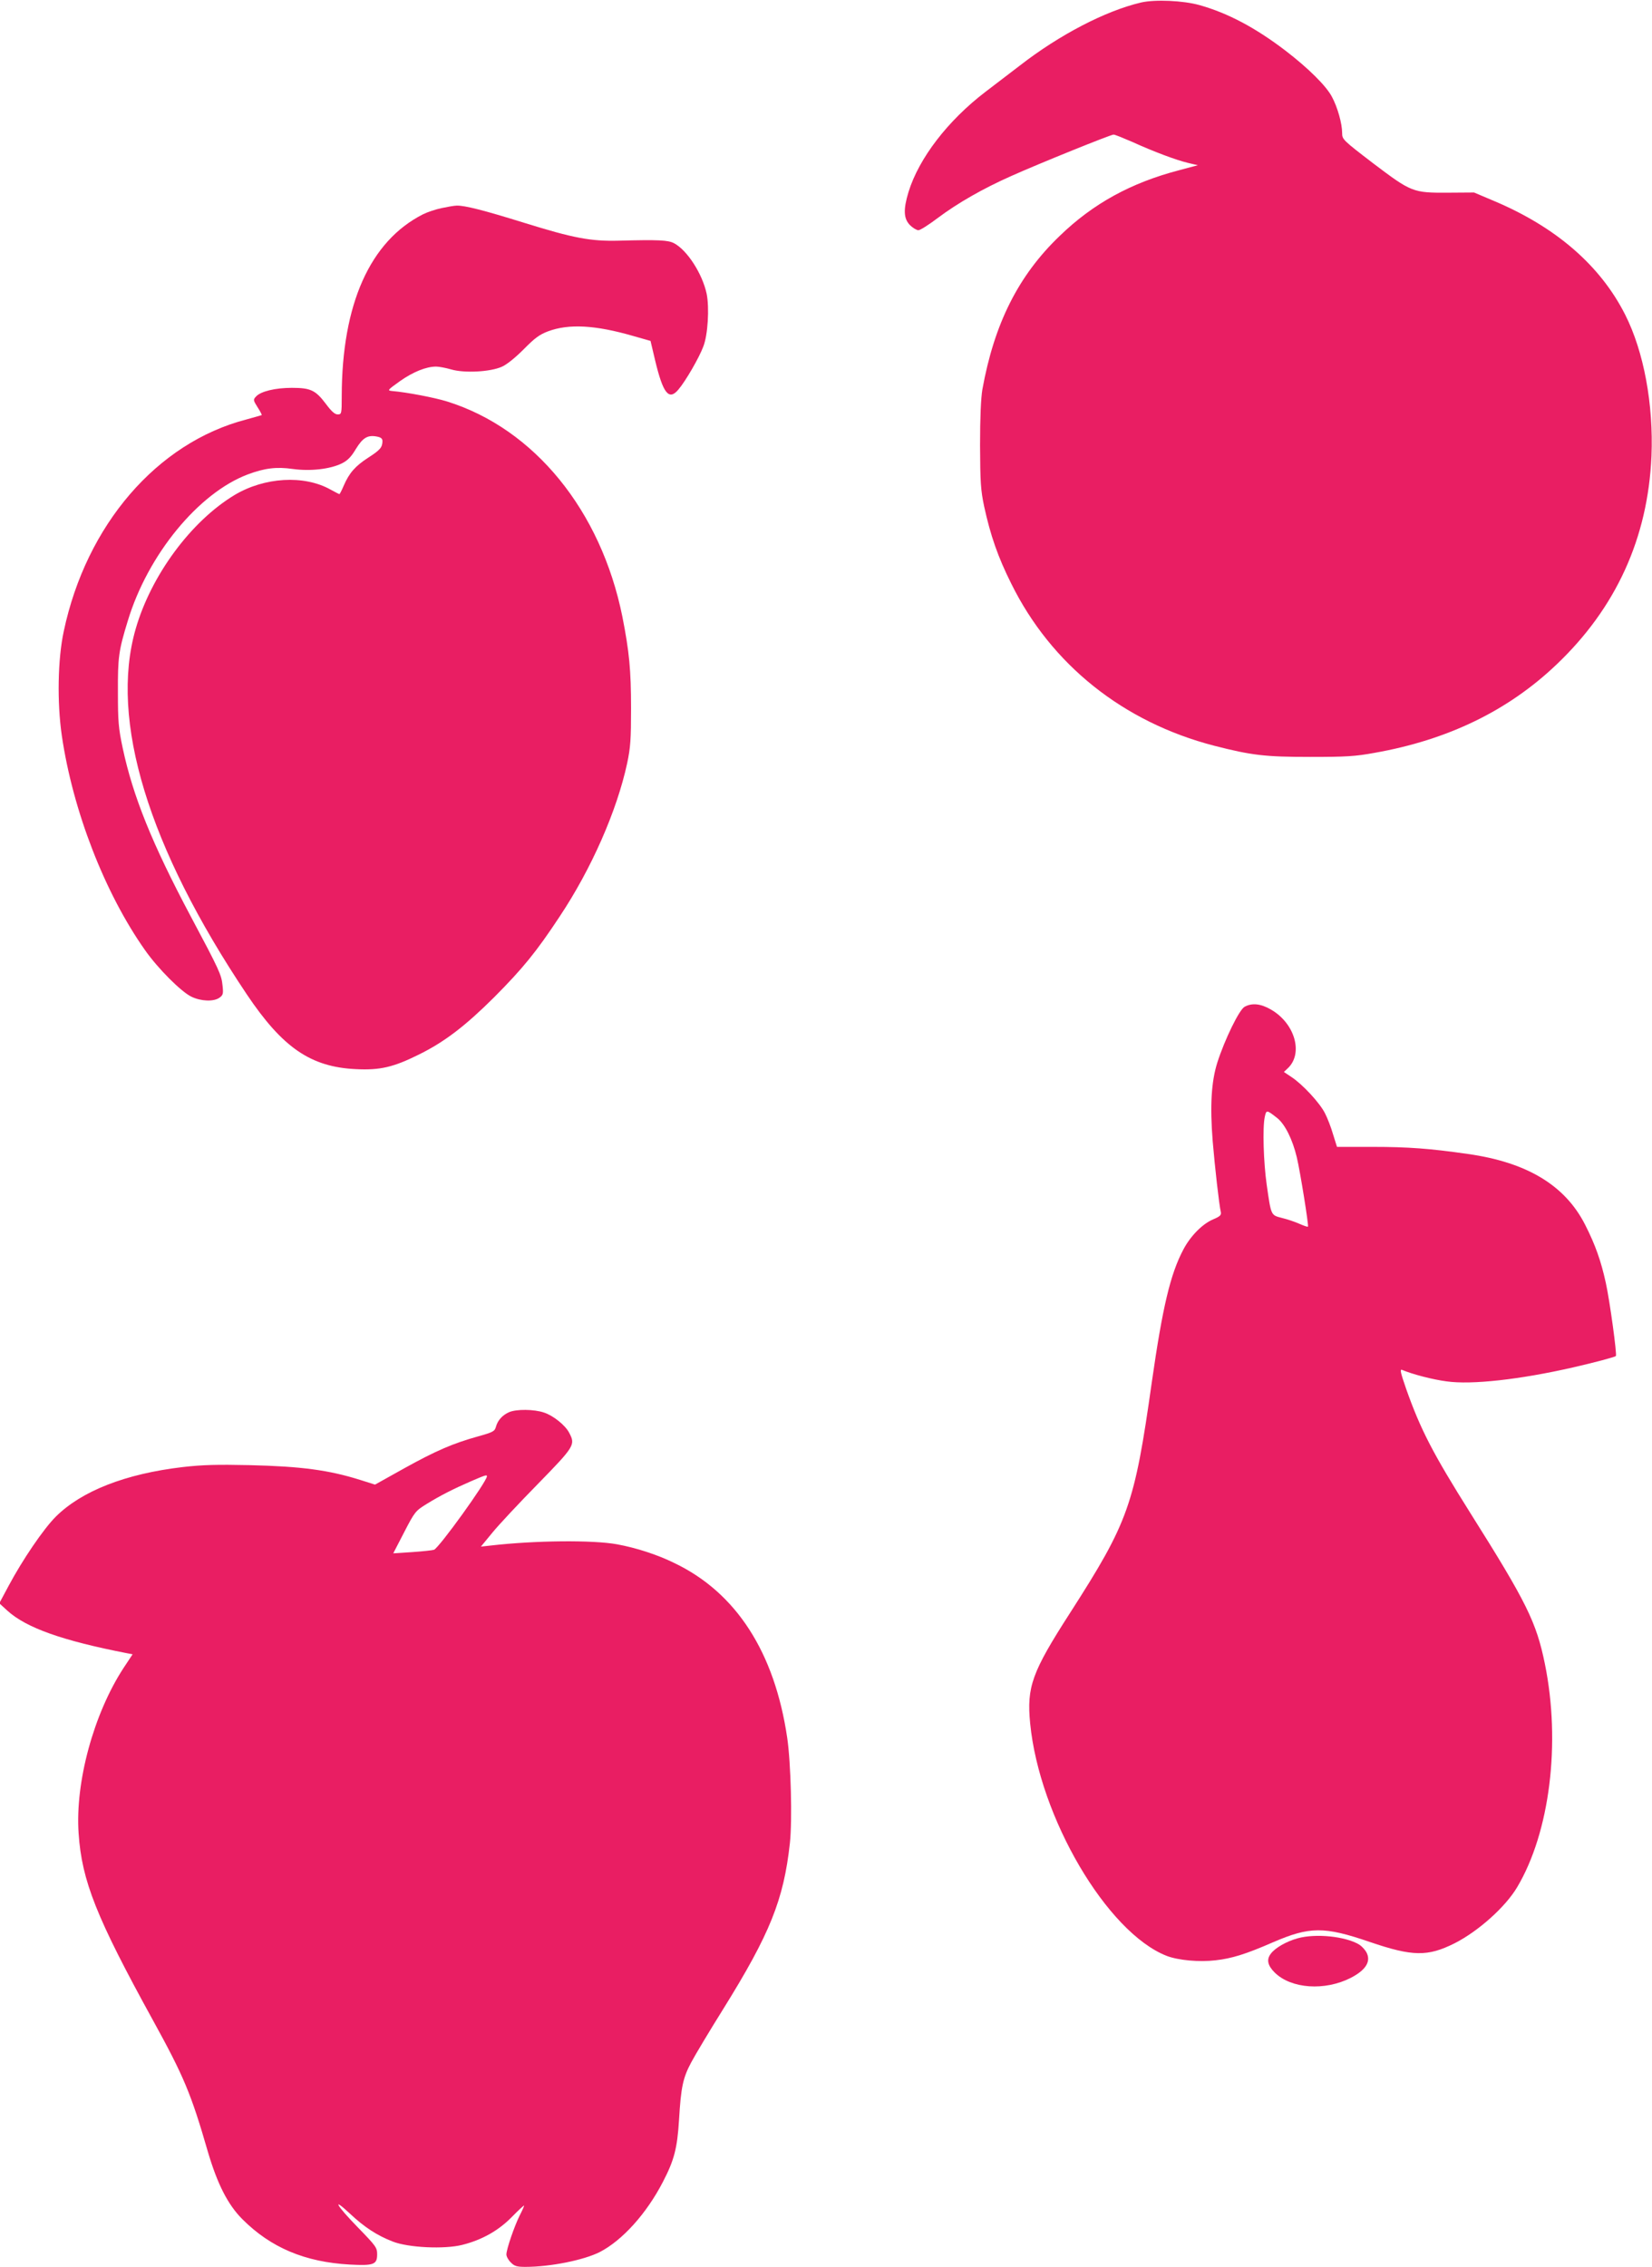
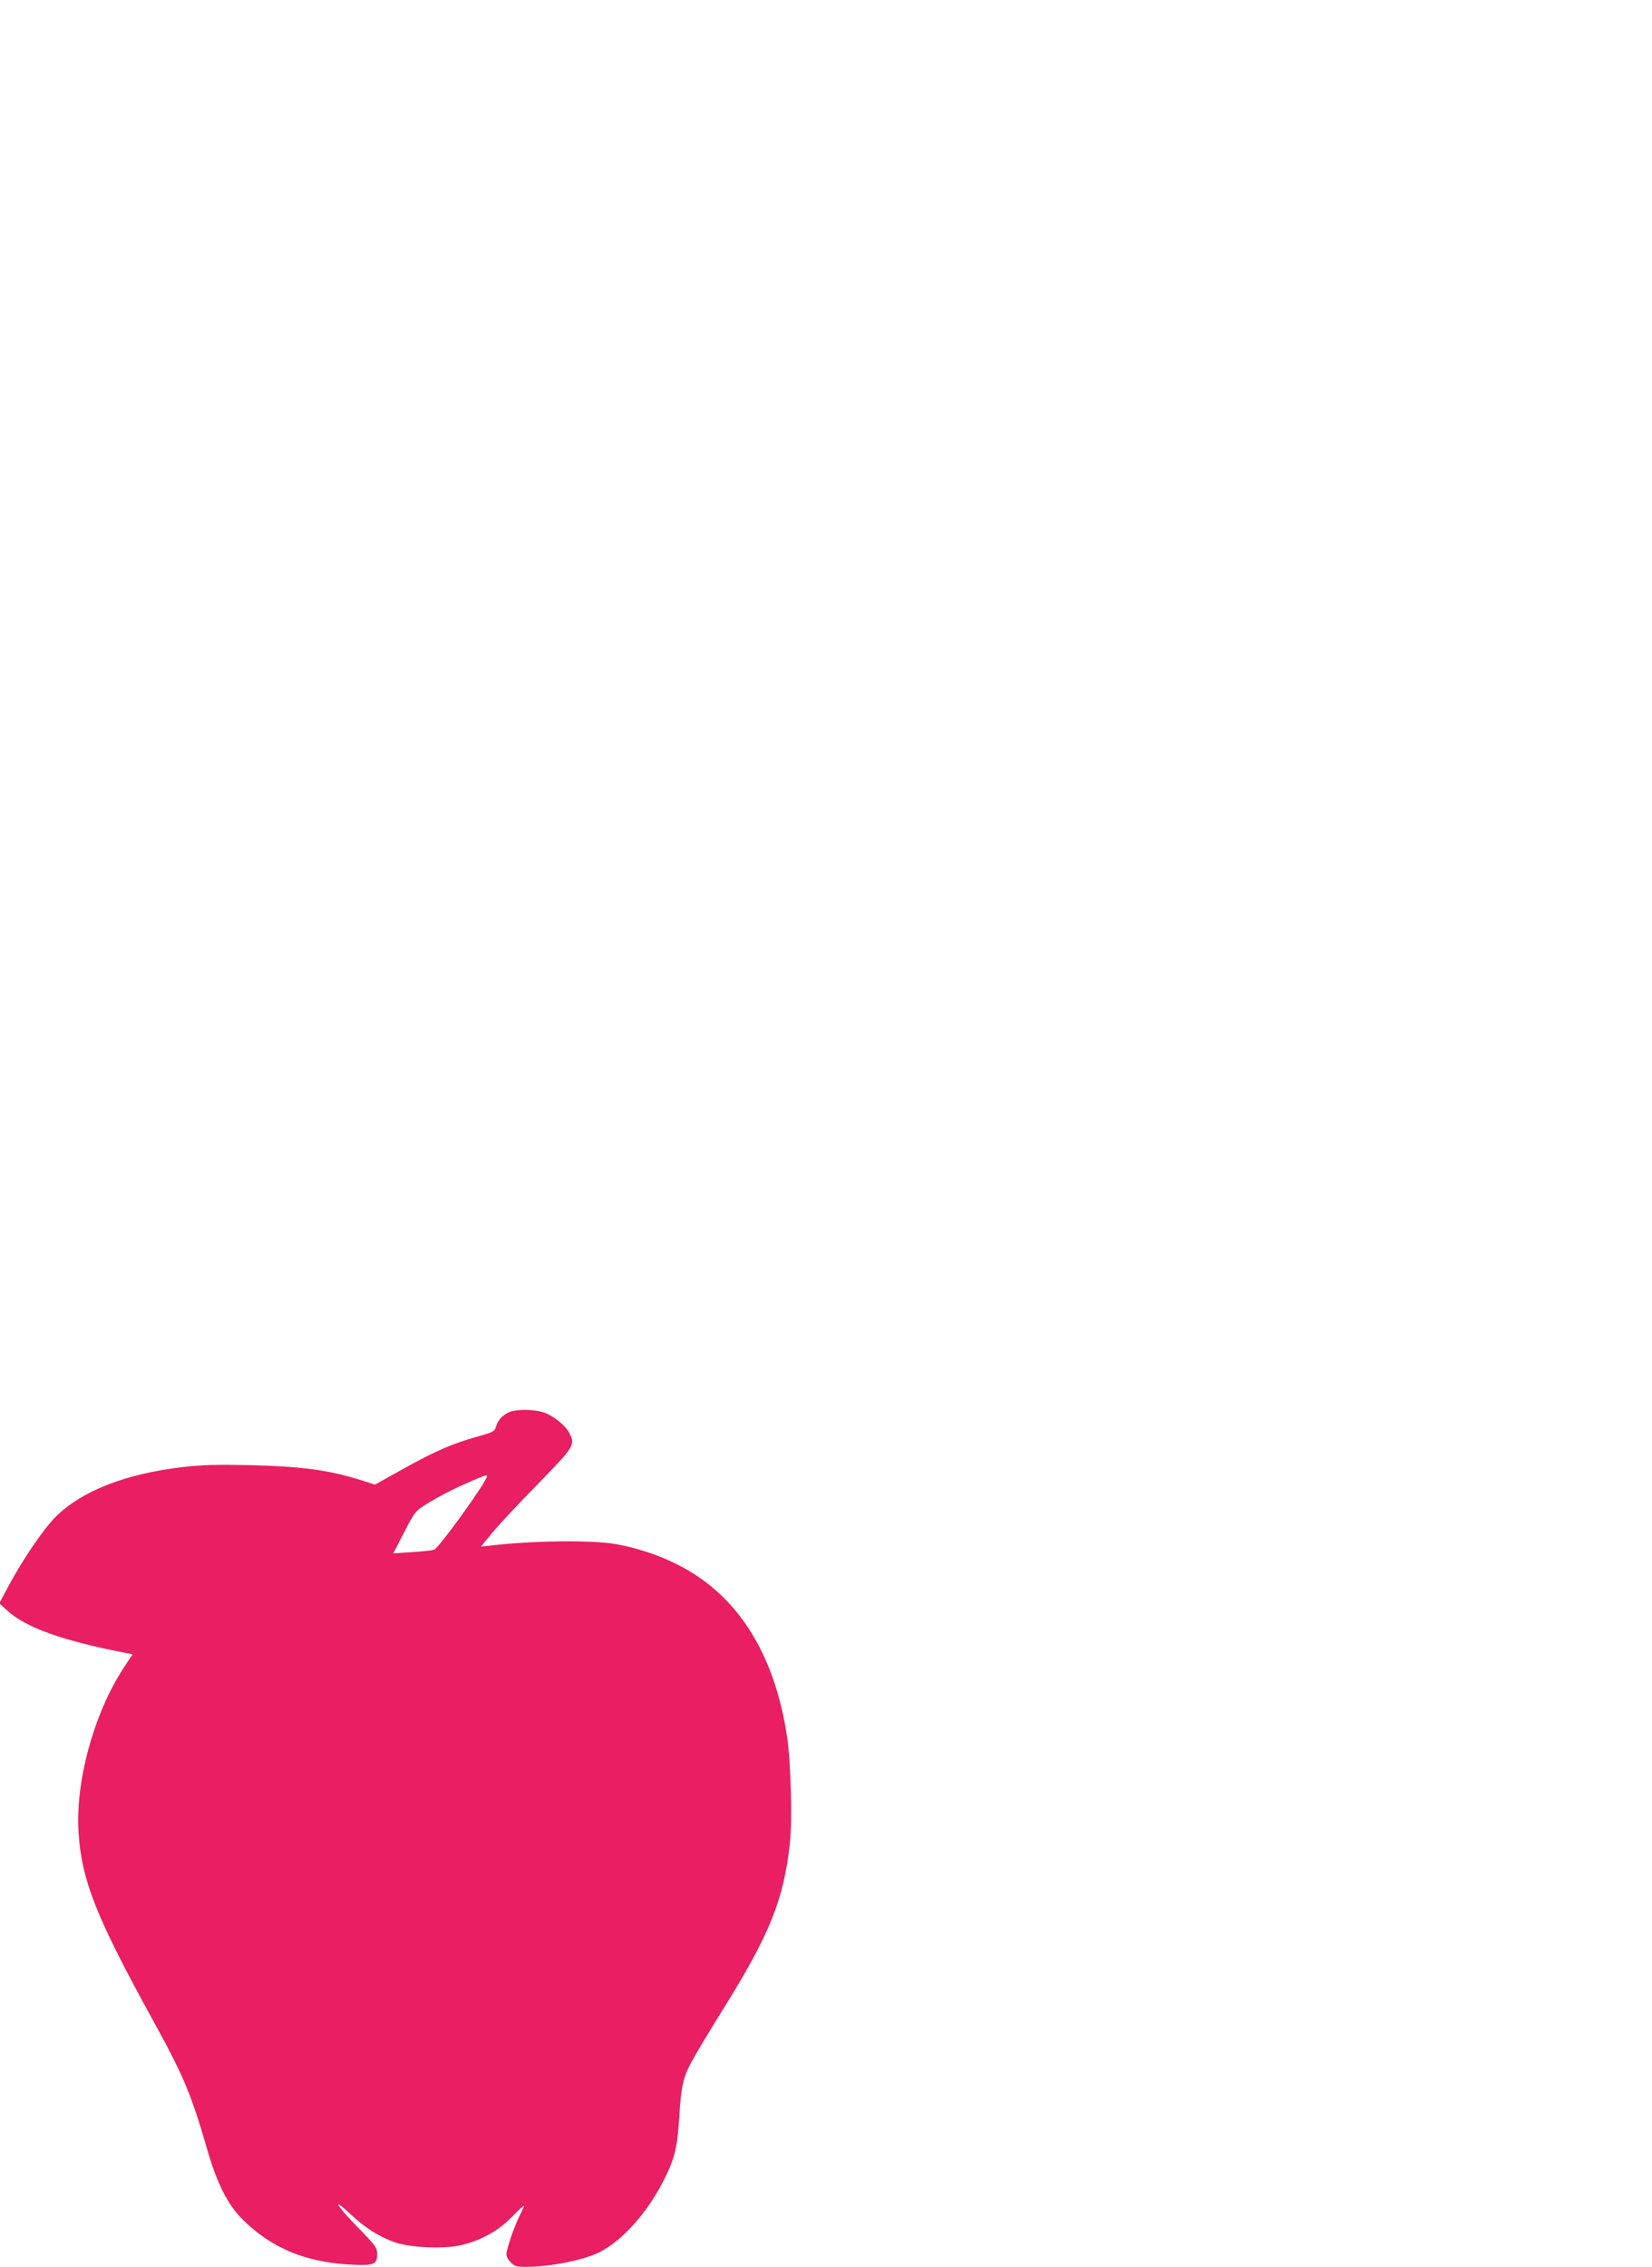
<svg xmlns="http://www.w3.org/2000/svg" version="1.0" width="933pt" height="1280pt" viewBox="0 0 933 1280" preserveAspectRatio="xMidYMid meet">
  <g transform="translate(0,1280) scale(0.1,-0.1)" fill="#e91e63" stroke="none">
-     <path d="M6445 12786 c-201 -47 -461 -182 -685 -356 -58 -44 -146 -112 -195 -149 -212 -162 -375 -374 -434 -565 -30 -99 -28 -150 8 -187 16 -16 38 -29 48 -29 10 0 59 31 109 69 112 84 255 166 415 237 156 70 562 234 578 234 8 0 54 -19 105 -41 123 -56 249 -103 316 -119 l55 -13 -105 -28 c-272 -71 -486 -188 -675 -371 -234 -224 -370 -496 -437 -868 -8 -50 -13 -156 -13 -315 1 -210 4 -253 23 -344 36 -165 78 -286 153 -436 226 -458 633 -783 1147 -916 211 -54 286 -63 542 -63 201 0 254 3 363 23 414 73 754 238 1027 498 337 320 517 715 537 1178 12 291 -43 589 -148 797 -140 278 -391 496 -743 644 l-111 47 -147 -1 c-198 -1 -206 2 -423 166 -171 131 -175 135 -175 171 0 53 -26 146 -58 205 -32 61 -133 161 -262 260 -169 129 -325 212 -485 257 -92 26 -251 33 -330 15z" />
-     <path d="M2494 11625 c-34 -7 -81 -23 -105 -35 -300 -152 -458 -508 -459 -1027 0 -100 -1 -103 -23 -103 -16 0 -35 17 -67 60 -58 77 -86 90 -192 90 -94 0 -176 -20 -202 -49 -17 -18 -16 -21 9 -61 15 -23 25 -43 23 -44 -2 -1 -41 -12 -88 -25 -503 -131 -903 -595 -1030 -1196 -34 -158 -38 -401 -11 -588 62 -424 242 -889 470 -1212 73 -104 204 -235 262 -263 54 -26 125 -29 158 -6 21 15 23 23 18 68 -6 62 -17 86 -180 392 -219 412 -326 678 -384 950 -24 113 -27 152 -27 314 -1 198 4 236 56 405 113 373 399 721 677 826 96 36 163 44 254 31 100 -14 211 -1 277 31 34 17 54 38 80 82 39 63 66 80 118 70 22 -4 32 -11 32 -25 0 -36 -13 -51 -80 -94 -74 -48 -108 -87 -139 -159 -11 -26 -22 -47 -24 -47 -3 0 -25 12 -51 26 -149 83 -372 70 -541 -31 -246 -148 -472 -454 -559 -757 -148 -514 71 -1232 628 -2063 202 -301 361 -410 616 -422 136 -7 212 11 355 82 146 72 262 161 426 324 162 163 238 256 370 456 179 269 323 596 381 865 19 90 22 135 22 310 0 217 -10 320 -49 518 -121 599 -497 1061 -990 1215 -71 22 -227 52 -310 59 -29 3 -27 5 44 56 74 52 148 82 204 82 16 0 54 -7 85 -16 75 -22 221 -14 286 15 28 12 76 51 124 99 62 63 89 83 137 101 118 44 267 36 484 -27 l95 -27 26 -110 c45 -188 78 -229 132 -164 40 47 116 178 140 242 26 65 35 219 19 298 -24 113 -110 247 -185 286 -33 17 -85 20 -311 14 -159 -4 -255 14 -535 101 -228 71 -335 98 -380 97 -14 0 -53 -7 -86 -14z" />
-     <path d="M7029 7115 c-30 -16 -112 -184 -154 -315 -34 -108 -42 -244 -26 -445 12 -143 36 -357 46 -400 3 -16 -5 -24 -43 -40 -60 -25 -128 -93 -169 -171 -73 -138 -117 -323 -178 -749 -98 -694 -131 -787 -462 -1303 -215 -334 -245 -417 -225 -623 52 -531 434 -1181 771 -1313 65 -25 183 -36 276 -25 91 10 172 35 325 102 207 89 288 90 545 2 243 -83 328 -84 480 -8 134 68 287 205 353 316 185 310 248 815 157 1262 -48 235 -103 347 -420 850 -213 339 -282 472 -364 704 -31 90 -36 111 -23 106 59 -25 174 -55 252 -65 141 -20 413 10 715 79 114 26 235 58 241 64 7 7 -34 310 -57 414 -27 123 -59 214 -117 328 -113 222 -328 352 -662 399 -214 31 -340 40 -537 40 l-202 0 -22 70 c-11 39 -32 93 -46 120 -29 58 -127 164 -190 205 l-42 28 20 19 c92 83 43 256 -94 334 -57 33 -106 38 -148 15z m183 -627 c45 -35 88 -122 112 -223 20 -85 68 -386 63 -391 -2 -3 -24 5 -49 16 -25 11 -69 26 -99 33 -62 16 -60 13 -85 187 -18 126 -24 323 -11 383 9 41 10 41 69 -5z" />
    <path d="M2875 4826 c-38 -17 -64 -46 -74 -82 -7 -26 -16 -31 -102 -55 -140 -39 -236 -80 -418 -181 l-163 -91 -82 26 c-178 56 -332 77 -626 84 -184 4 -266 2 -379 -11 -323 -38 -570 -135 -716 -280 -70 -70 -188 -244 -266 -390 l-53 -99 46 -42 c107 -97 311 -169 675 -240 l32 -6 -51 -77 c-169 -259 -274 -645 -254 -934 18 -269 101 -476 419 -1054 175 -318 216 -415 311 -744 54 -183 113 -299 195 -381 161 -161 354 -242 607 -256 135 -7 154 0 154 58 0 38 -7 47 -110 153 -120 123 -150 176 -43 76 81 -76 153 -123 241 -157 89 -35 292 -44 392 -19 112 28 206 81 282 159 37 38 68 66 68 63 0 -4 -11 -29 -25 -56 -30 -60 -75 -191 -75 -220 0 -11 11 -32 25 -45 20 -21 34 -25 82 -25 142 0 330 38 421 84 127 66 263 216 356 396 64 123 81 190 91 350 11 186 22 237 69 325 24 45 105 180 180 300 265 426 342 618 377 937 14 127 6 452 -15 595 -71 483 -288 820 -637 987 -95 47 -215 86 -324 106 -138 25 -462 22 -714 -7 l-55 -6 65 79 c35 43 151 167 257 275 208 213 212 221 177 288 -21 42 -90 98 -143 115 -55 19 -156 20 -197 2z m-125 -362 c0 -29 -270 -404 -299 -415 -9 -3 -64 -9 -123 -13 l-107 -7 62 120 c60 116 64 120 127 159 78 48 149 84 250 128 79 34 90 38 90 28z" />
-     <path d="M7328 1855 c-62 -17 -127 -54 -151 -87 -25 -33 -18 -66 22 -106 93 -92 283 -105 430 -30 81 42 112 88 92 136 -7 18 -28 41 -45 52 -76 46 -245 64 -348 35z" />
  </g>
</svg>